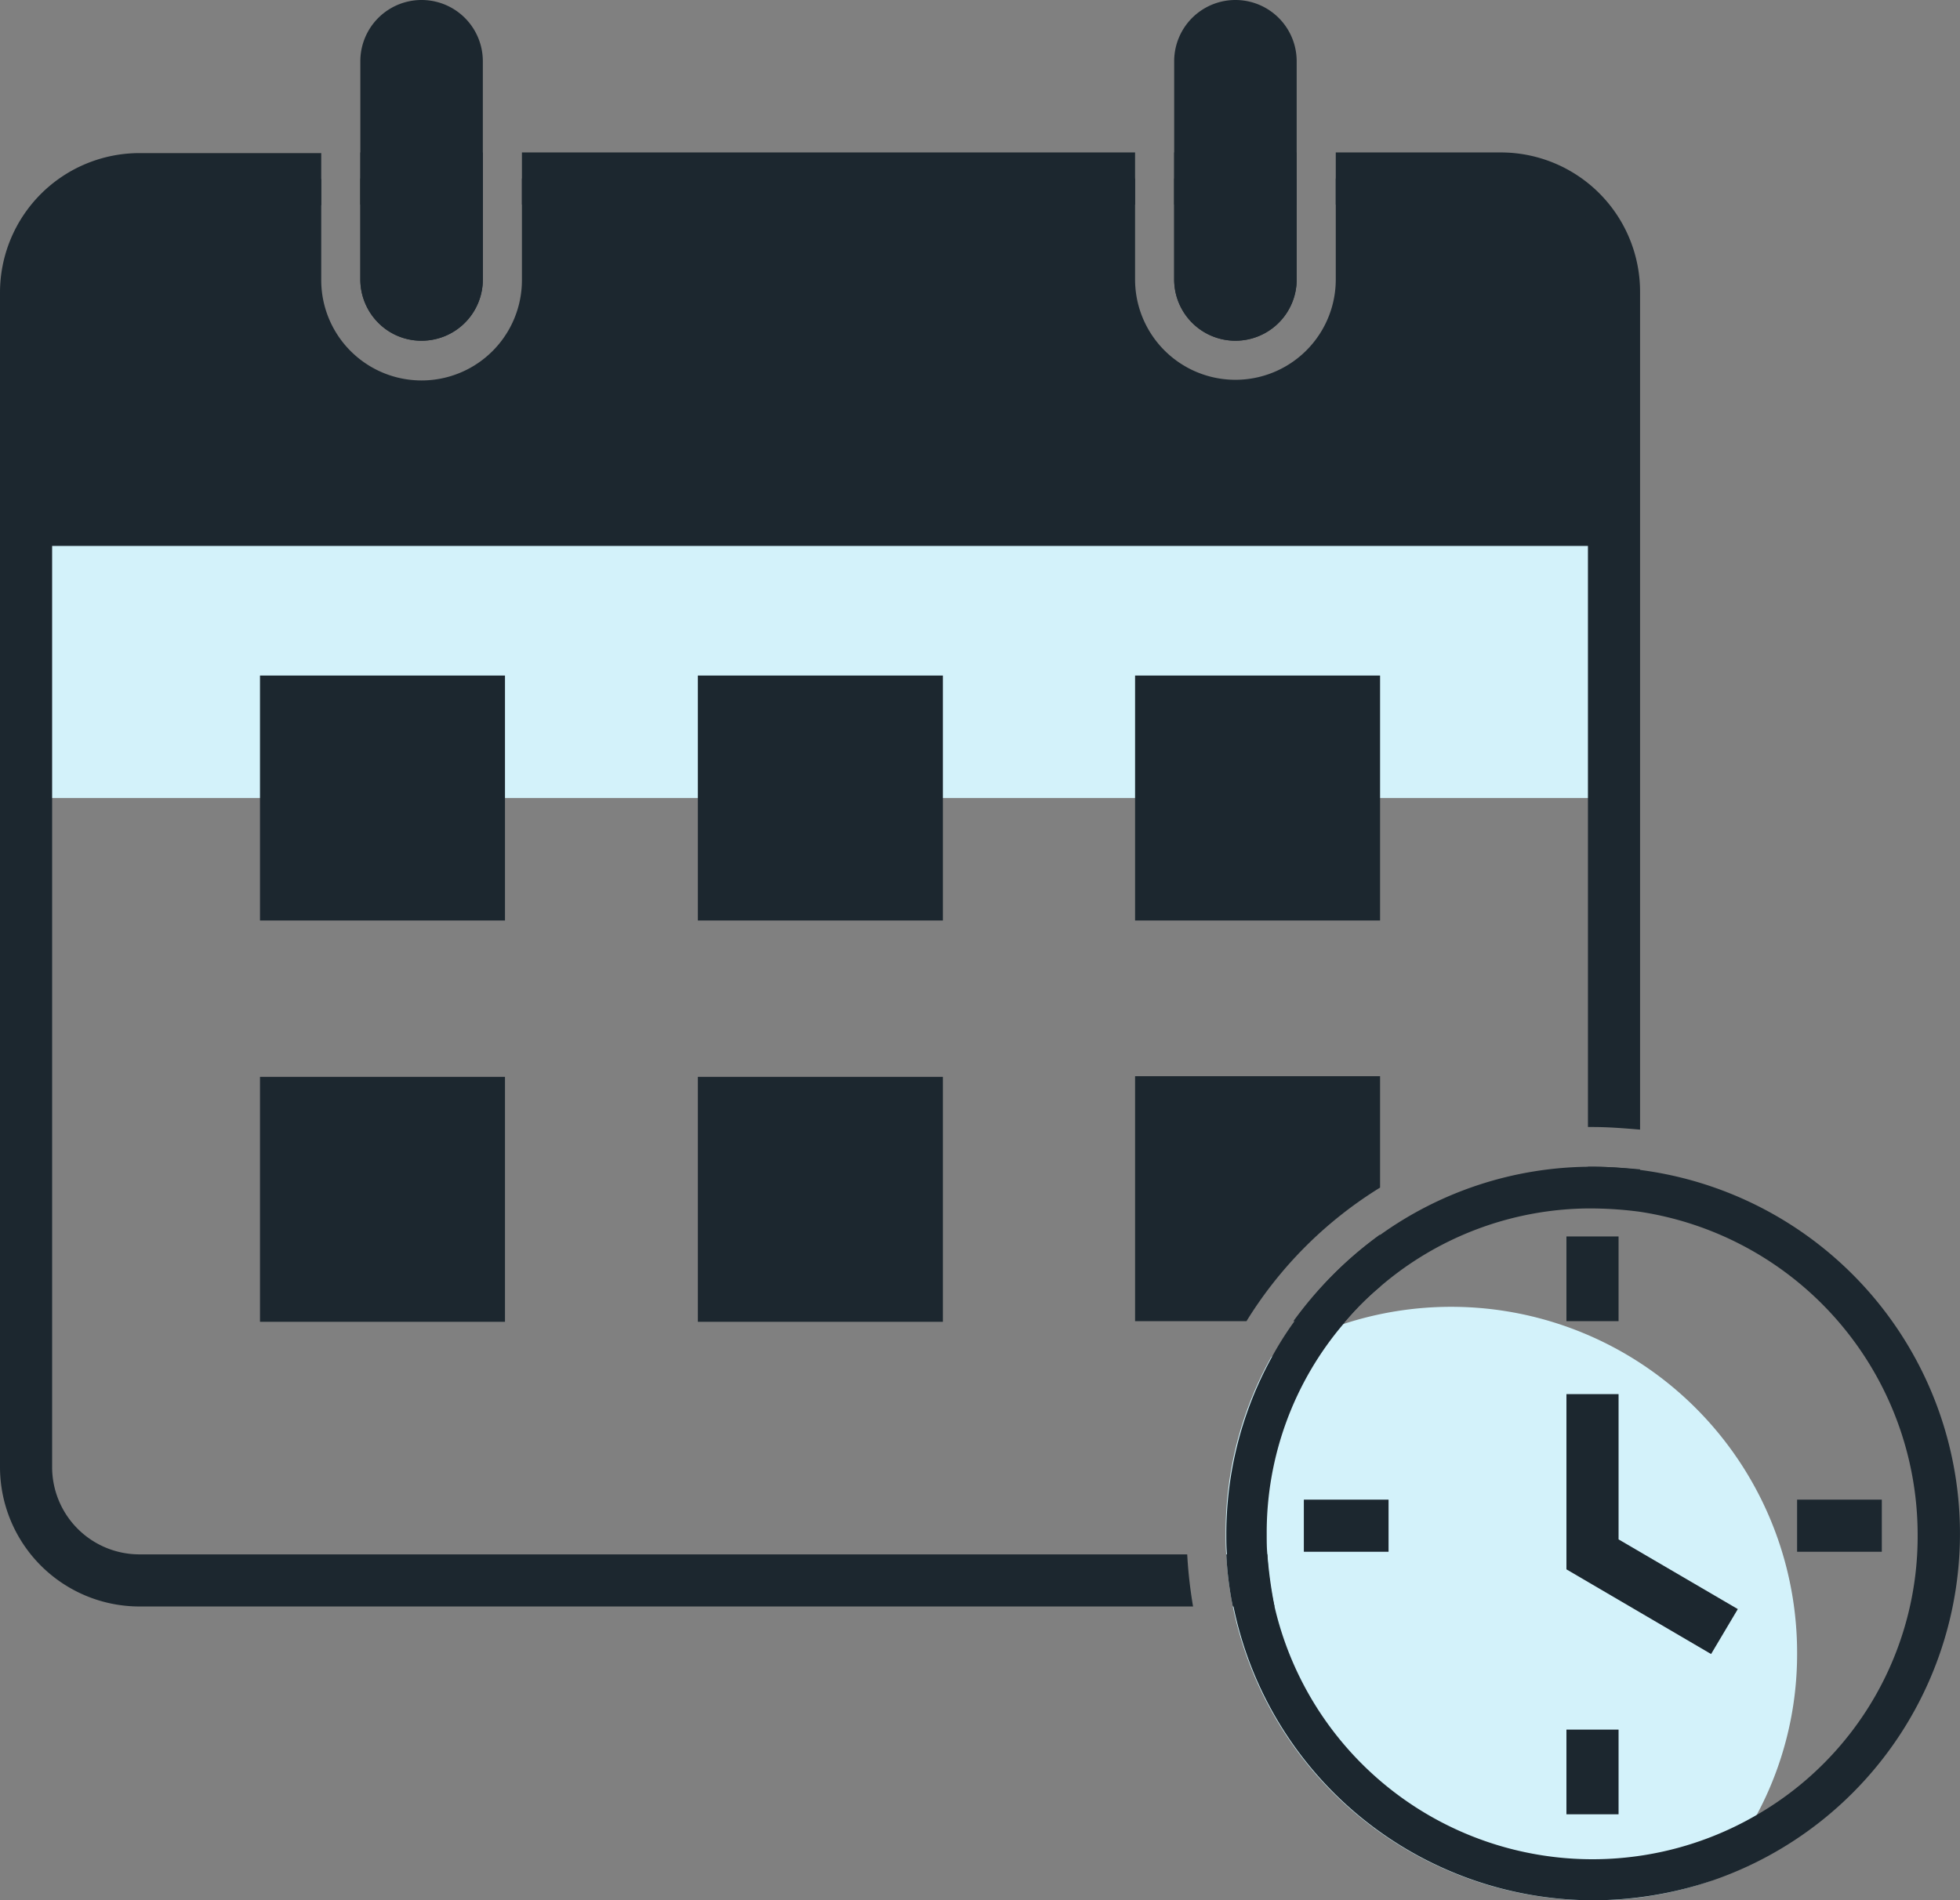
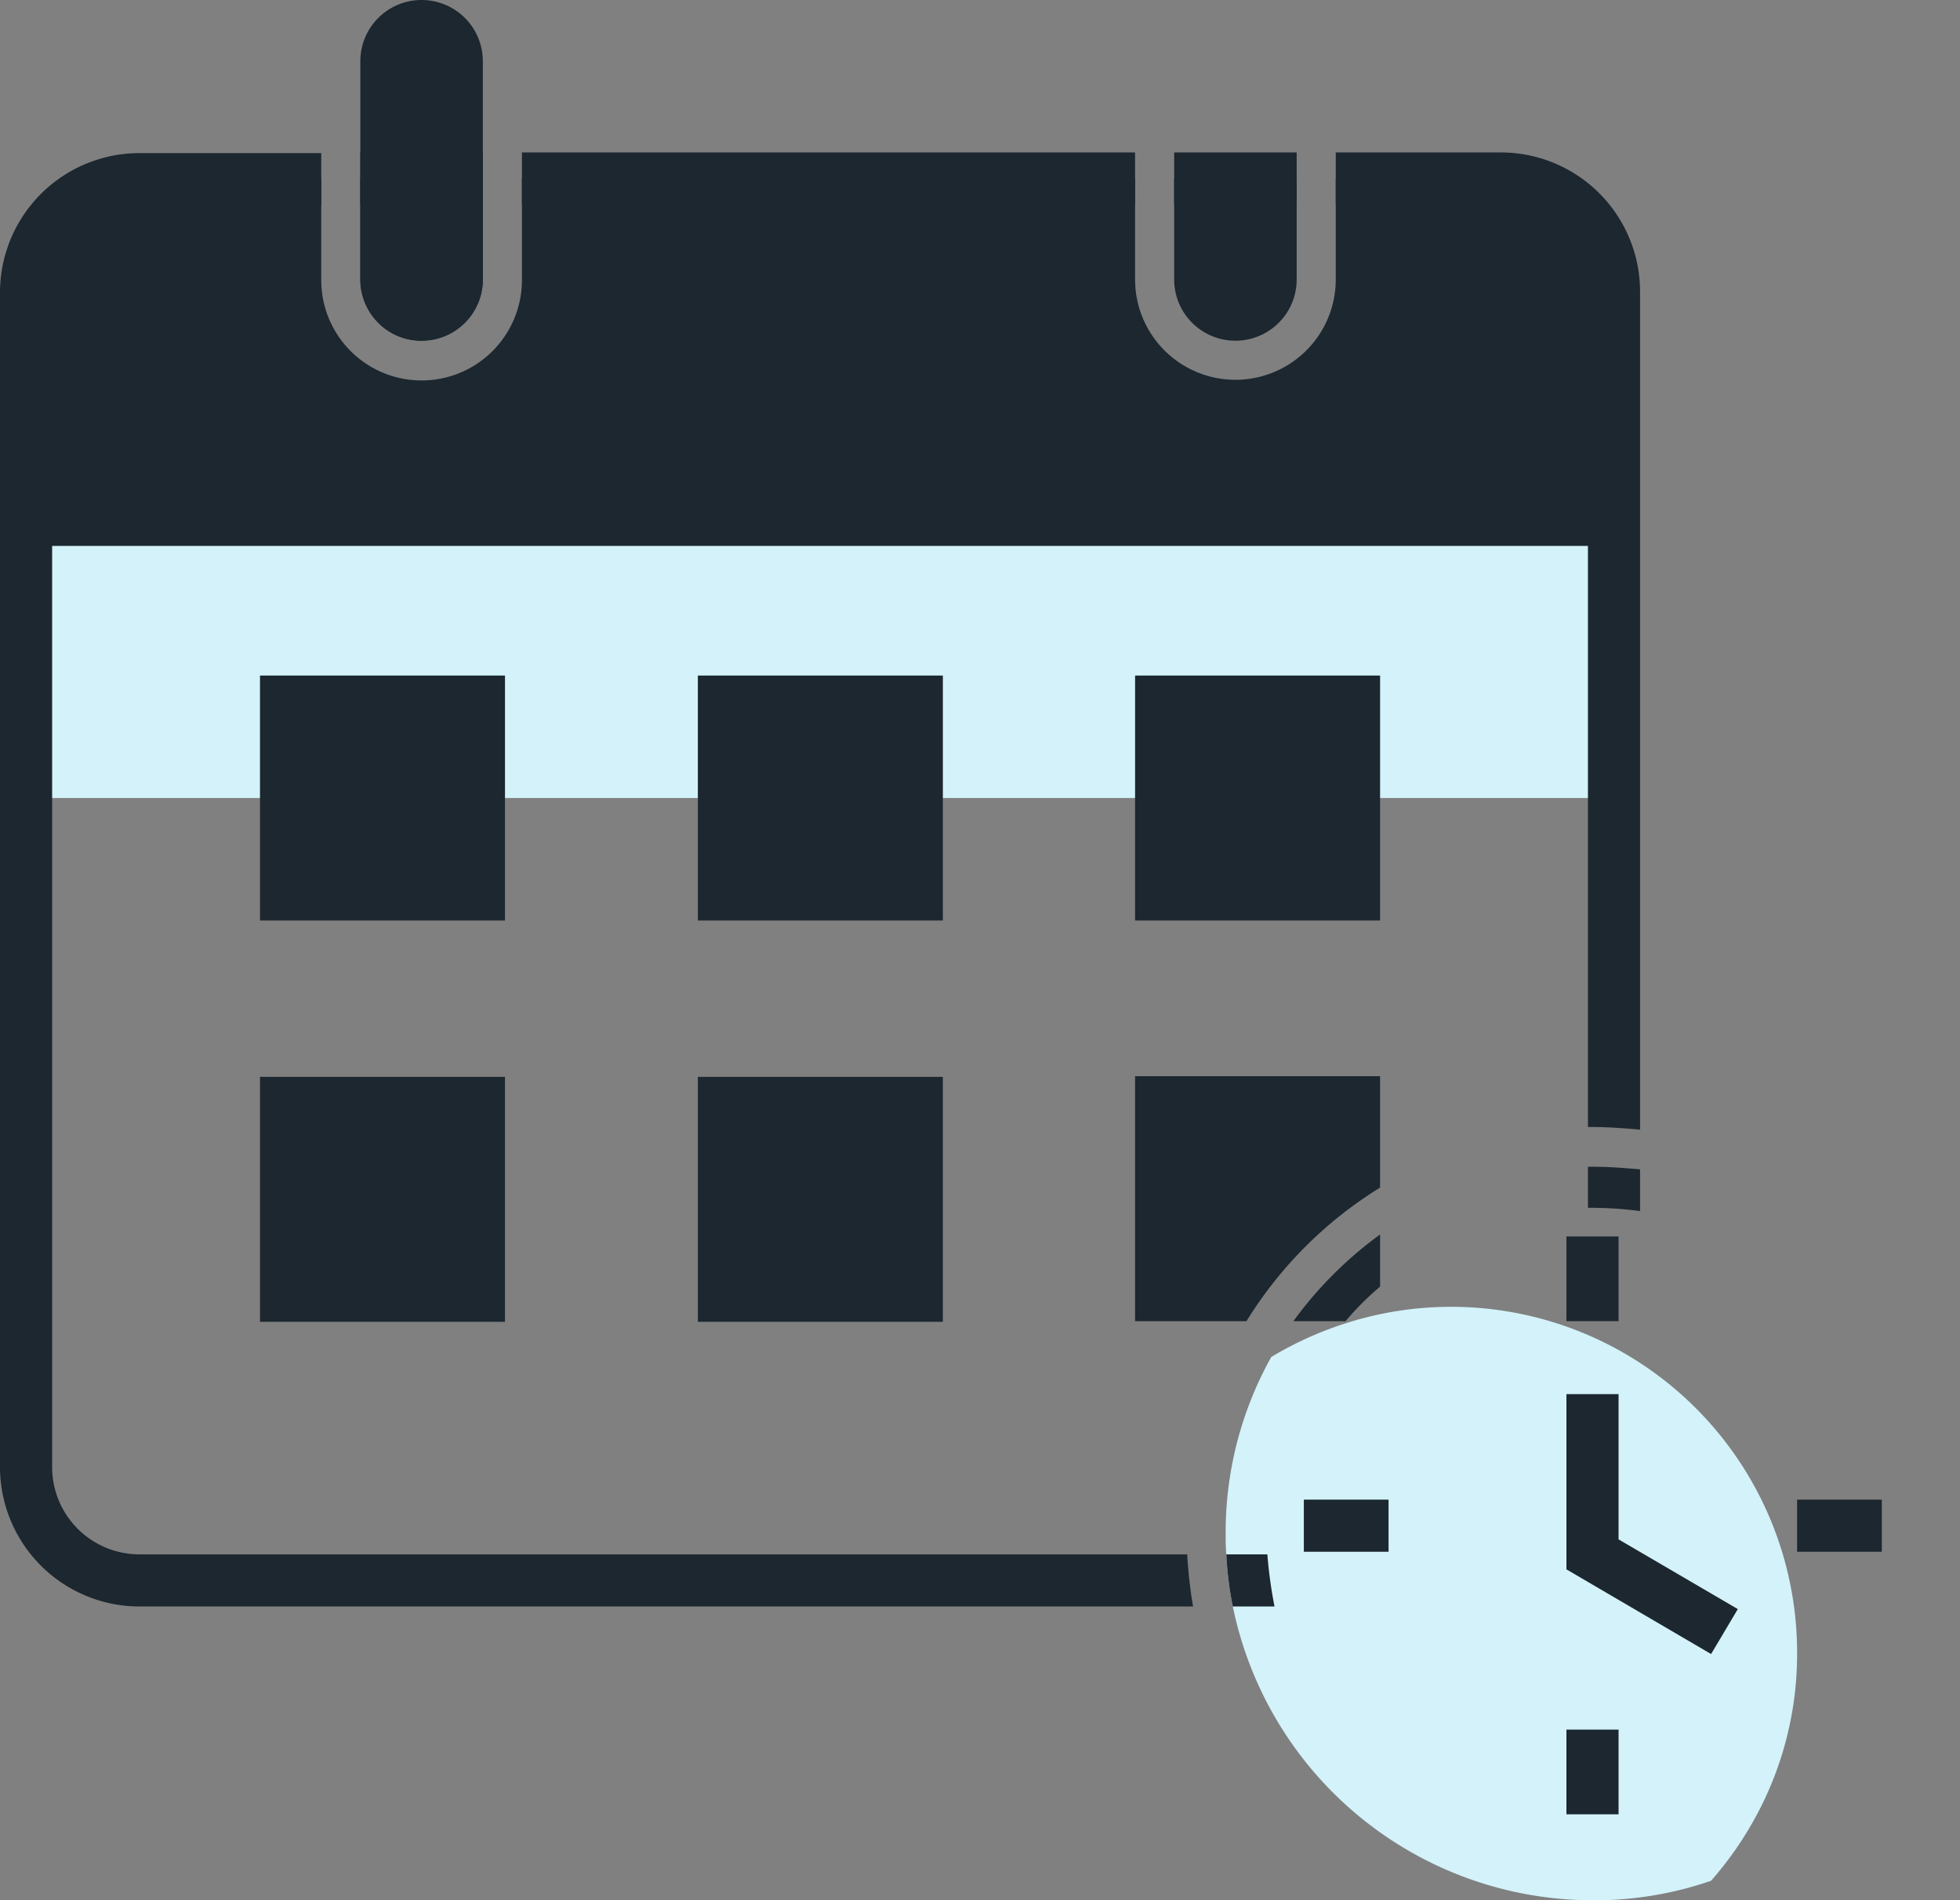
<svg xmlns="http://www.w3.org/2000/svg" viewBox="0 0 300.8 291.7">
  <rect x="0" y="0" width="300.8" height="291.7" fill="#808080" stroke="none" />
  <defs>
    <style>.a{fill:#d3f2fa;}.b{fill:#1c272f;}</style>
  </defs>
  <title>plan-ahead-calendar-clock-icon_1</title>
  <path class="a" d="M320.1,319.2a52.21,52.21,0,0,1-6.2,24.9,53.59,53.59,0,0,1-7,10.1,54.72,54.72,0,0,1-18.2,3,56.42,56.42,0,0,1-55.2-45.1,53,53,0,0,1-1-8c-.1-1-.1-2.1-.1-3.2a55.21,55.21,0,0,1,7-27.1,54.15,54.15,0,0,1,11.2-5.1,53.09,53.09,0,0,1,69.5,50.5Z" transform="translate(-44.3 -65.5)" />
  <rect class="a" x="4" y="79.8" width="243.8" height="42.7" />
  <path class="b" d="M224.5,88.9v8h18.8v-8Zm50.1,0H249.3v8h25.3A13.4,13.4,0,0,1,288,110.3V238.5h.7c2.5,0,4.9.2,7.3.4V110.4A21.38,21.38,0,0,0,274.6,88.9ZM238.8,304.1h-6.3a53,53,0,0,0,1,8h6.4A70,70,0,0,1,238.8,304.1Zm49.9-59.5H288v6.3h.7a58.35,58.35,0,0,1,7.3.5V245C293.7,244.8,291.2,244.6,288.7,244.6Zm-62.2,59.5H65.7a13.4,13.4,0,0,1-13.4-13.4V110.4A13.4,13.4,0,0,1,65.7,97H93.6V89H65.7a21.42,21.42,0,0,0-21.4,21.4V290.7a21.42,21.42,0,0,0,21.4,21.4H227.4A69.9,69.9,0,0,1,226.5,304.1ZM99.6,88.9v8h18.8v-8Zm24.8,0v8h94.1v-8Z" transform="translate(-44.3 -65.5)" />
  <rect class="b" x="4" y="75.8" width="243.8" height="8" />
  <path class="b" d="M224.5,108.4V92.9h18.8v15.5a9.4,9.4,0,0,1-18.8,0Z" transform="translate(-44.3 -65.5)" />
  <path class="b" d="M102.4,115.1a9.48,9.48,0,0,1-2.8-6.6V92.9h18.8v15.5a9.39,9.39,0,0,1-9.4,9.4A9.21,9.21,0,0,1,102.4,115.1Z" transform="translate(-44.3 -65.5)" />
  <path class="b" d="M292.1,110.4v34.9H48.3V110.4A17.41,17.41,0,0,1,65.7,93H93.6v15.5a15.4,15.4,0,0,0,30.8,0V92.9h94.1v15.5a15.4,15.4,0,0,0,30.8,0V92.9h25.3A17.46,17.46,0,0,1,292.1,110.4Z" transform="translate(-44.3 -65.5)" />
  <rect class="b" x="39.9" y="103.7" width="37.6" height="37.6" />
  <rect class="b" x="107.1" y="103.7" width="37.6" height="37.6" />
  <rect class="b" x="174.2" y="103.7" width="37.6" height="37.6" />
  <rect class="b" x="39.9" y="165.3" width="37.6" height="37.6" />
  <rect class="b" x="107.1" y="165.3" width="37.6" height="37.6" />
  <path class="b" d="M256.1,230.8v17a62.76,62.76,0,0,0-20.5,20.5H218.5V230.7h37.6Z" transform="translate(-44.3 -65.5)" />
  <path class="b" d="M256.1,255v8a44.22,44.22,0,0,0-5.3,5.3h-8A59.93,59.93,0,0,1,256.1,255Z" transform="translate(-44.3 -65.5)" />
  <path class="b" d="M118.4,74.9v33.5a9.4,9.4,0,0,1-18.8,0V74.9a9.4,9.4,0,0,1,18.8,0Z" transform="translate(-44.3 -65.5)" />
-   <path class="b" d="M243.3,74.9v33.5a9.4,9.4,0,0,1-18.8,0V74.9a9.4,9.4,0,0,1,18.8,0Z" transform="translate(-44.3 -65.5)" />
-   <path class="b" d="M296.1,245.1a59.68,59.68,0,0,0-7.3-.5h-.7A55.75,55.75,0,0,0,256.2,255a54.61,54.61,0,0,0-13.3,13.4,49.26,49.26,0,0,0-3.4,5.4,56.31,56.31,0,0,0-7,27.1c0,1.1,0,2.1.1,3.2a53,53,0,0,0,1,8,56.42,56.42,0,0,0,55.2,45.1,57.39,57.39,0,0,0,18.2-3,56.3,56.3,0,0,0-10.9-109.1Zm17.8,99a50.09,50.09,0,0,1-74-32,42.8,42.8,0,0,1-1.1-8c-.1-1-.1-2.1-.1-3.2a49.41,49.41,0,0,1,11.8-32.2c.1-.1.2-.2.2-.3a44.22,44.22,0,0,1,5.3-5.3A49.6,49.6,0,0,1,287.9,251h.7a58.35,58.35,0,0,1,7.3.5A50.17,50.17,0,0,1,338.6,301,49.36,49.36,0,0,1,313.9,344.1Z" transform="translate(-44.3 -65.5)" />
  <polygon class="b" points="262.6 253.9 240.4 240.9 240.4 214 248.4 214 248.4 236.3 266.7 247 262.6 253.9" />
  <rect class="b" x="240.4" y="189.8" width="8" height="13" />
  <rect class="b" x="240.4" y="265.5" width="8" height="13" />
  <rect class="b" x="275.8" y="230.2" width="13" height="8" />
  <rect class="b" x="200.1" y="230.2" width="13" height="8" />
</svg>